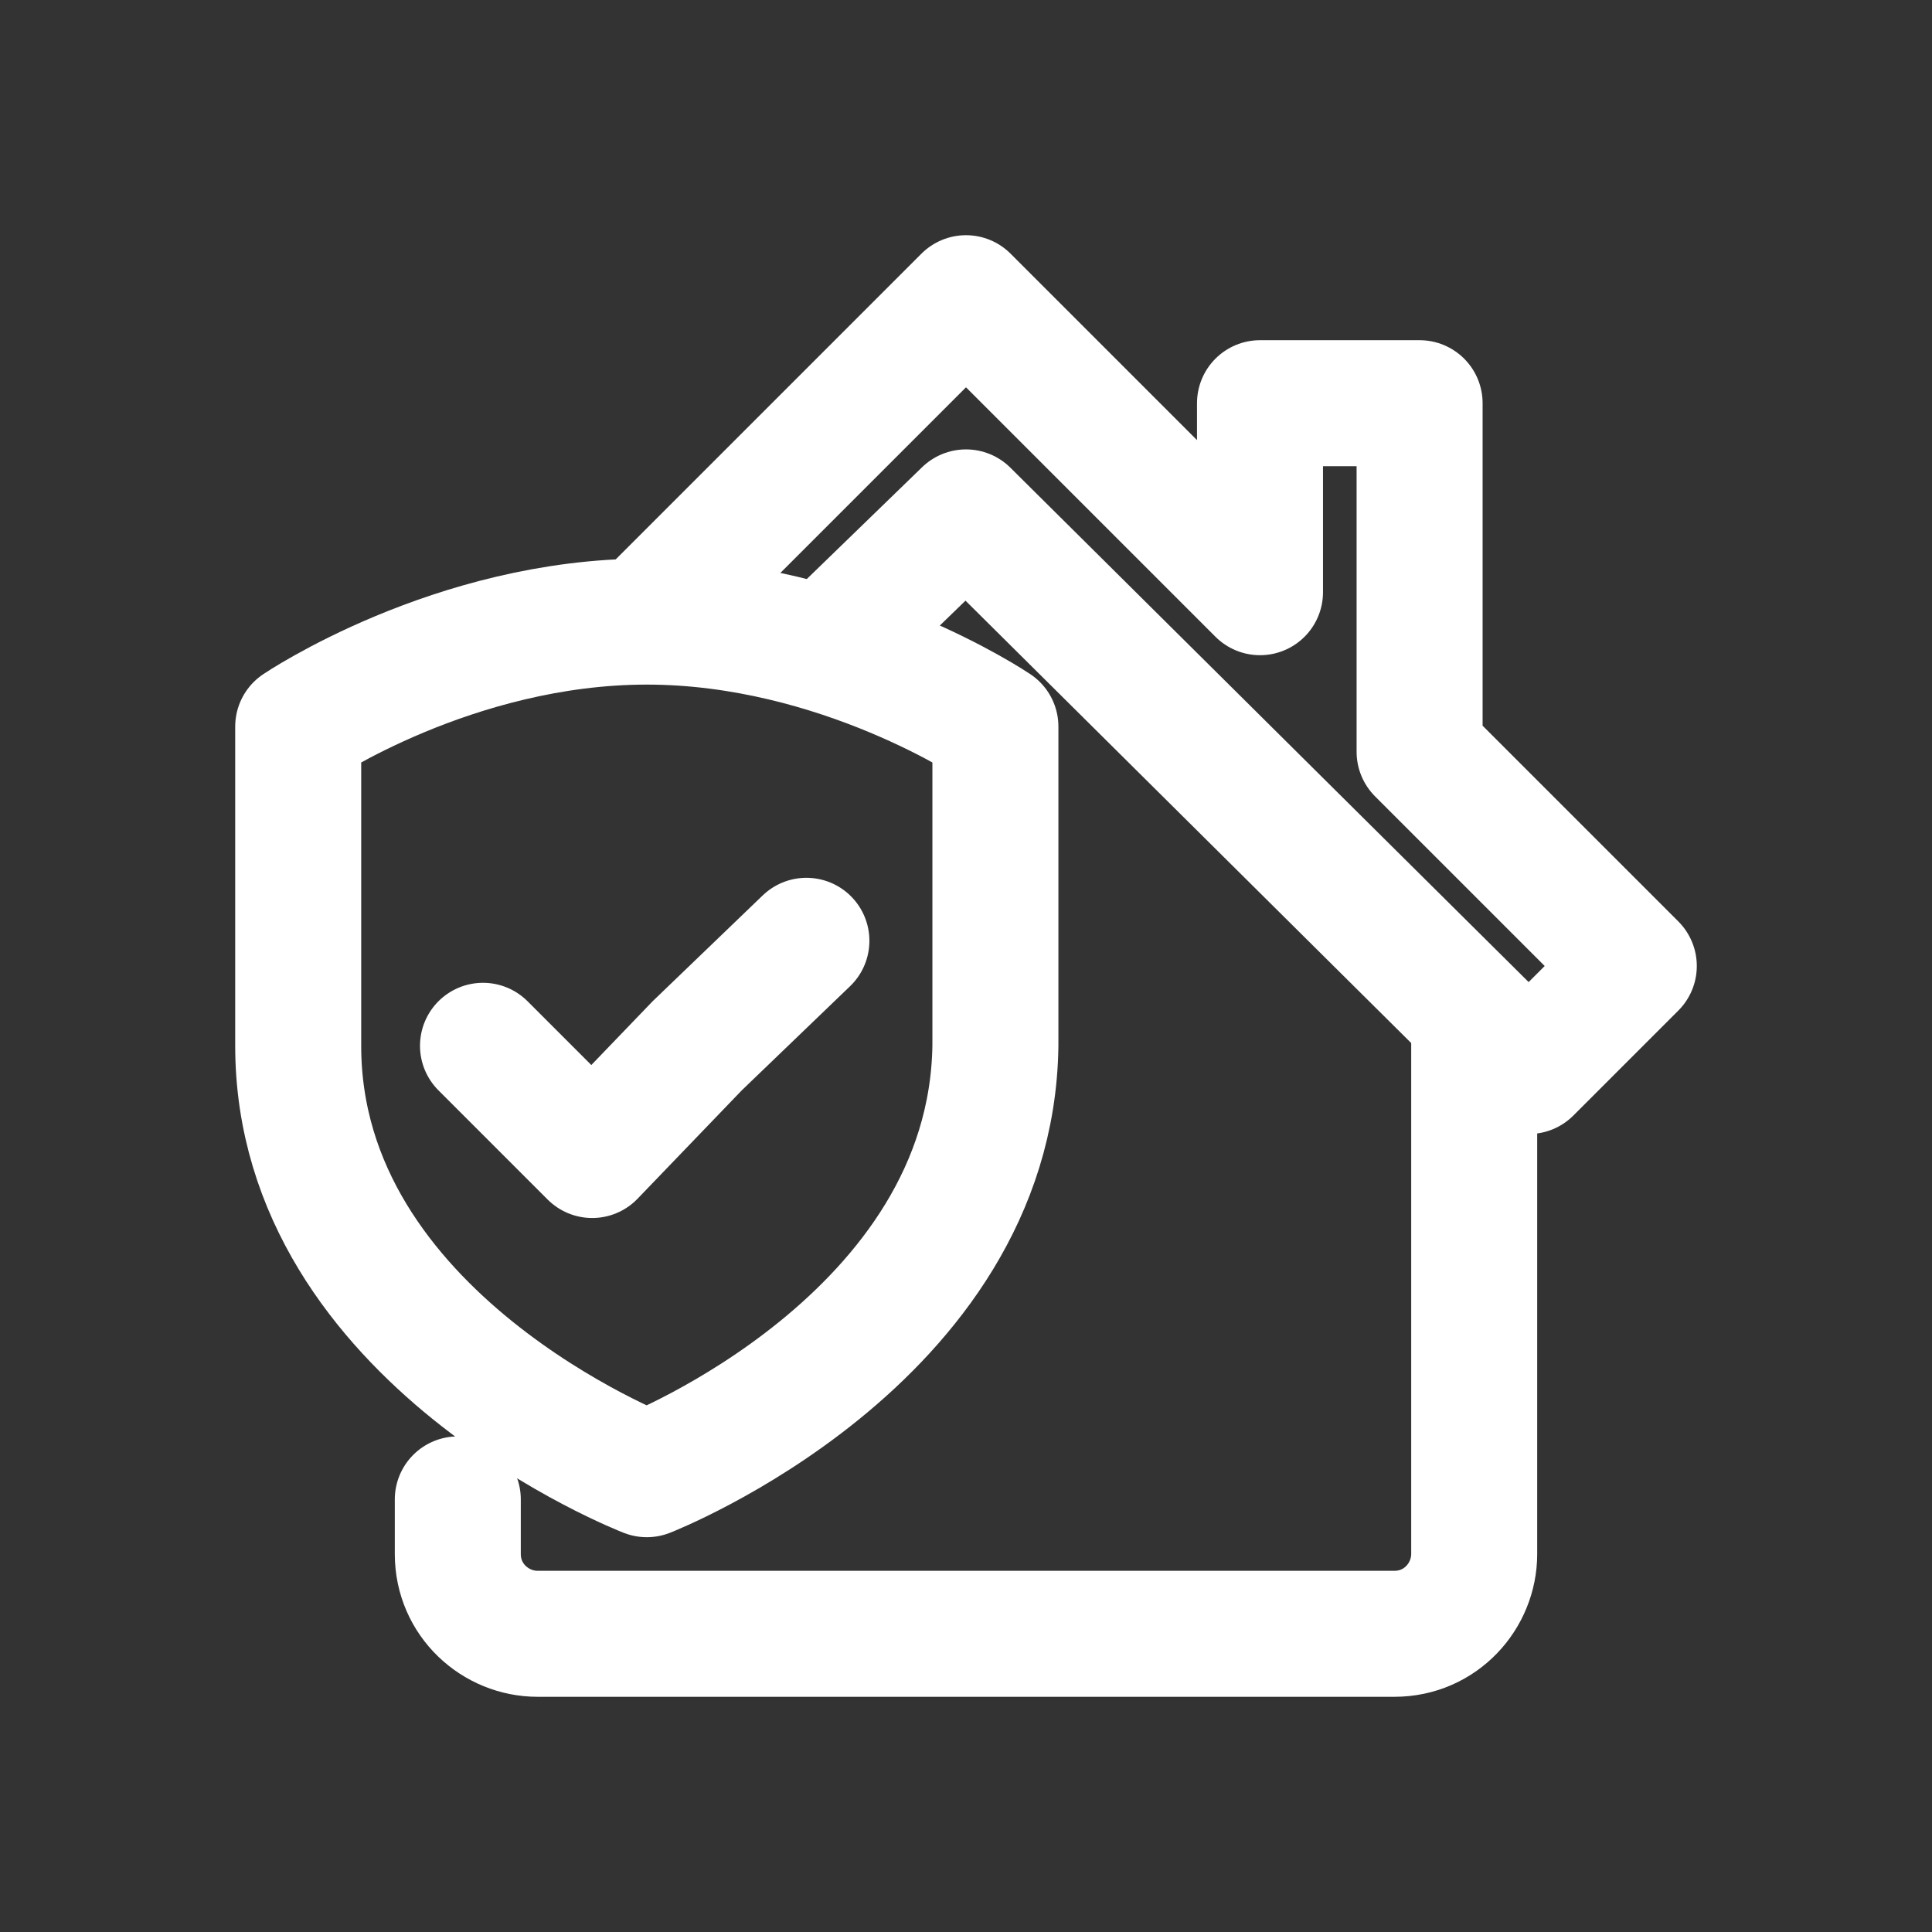
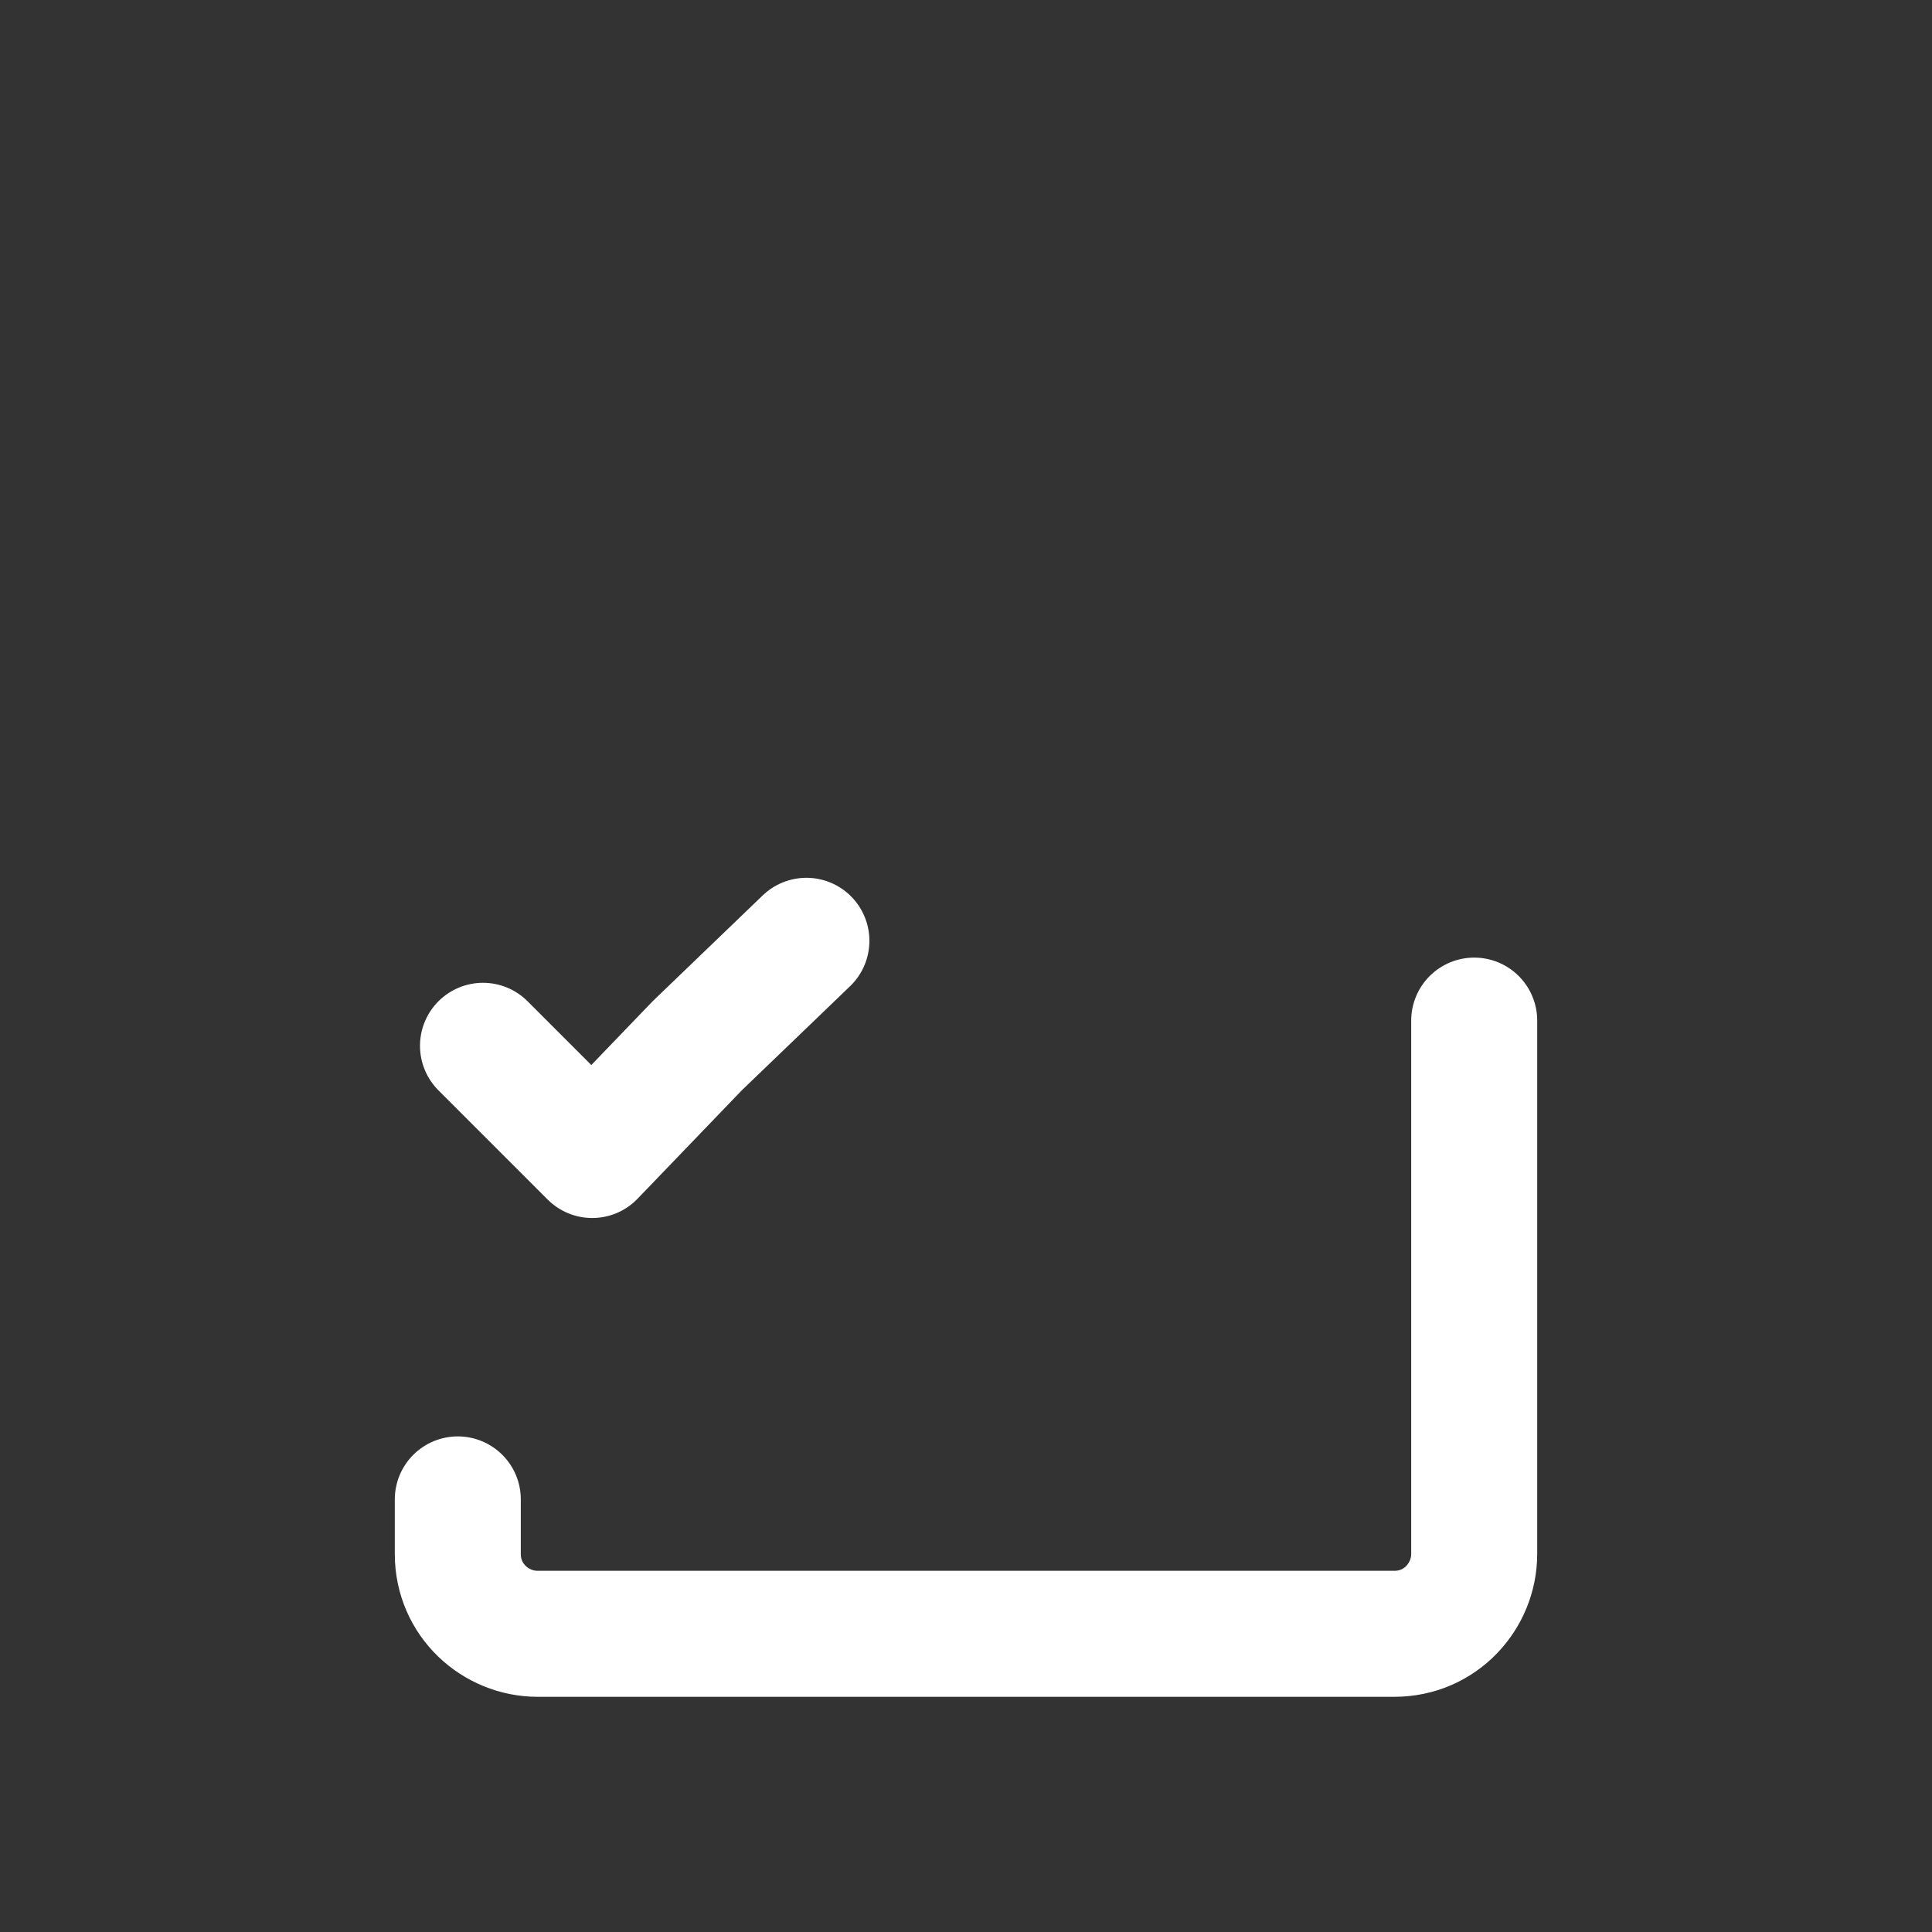
<svg xmlns="http://www.w3.org/2000/svg" version="1.2" overflow="visible" preserveAspectRatio="none" viewBox="0 0 46 46" xml:space="preserve" y="0px" x="0px" id="Layer_1" width="82" height="82">
  <rect x="0" y="0" width="46" height="46" fill="#333333" stroke="none" />
  <g transform="translate(3, 3)">
    <style type="text/css">
	.st0{fill:none;stroke:#37474C;stroke-width:1.273;stroke-linejoin:round;}
	.st1{fill:none;stroke:#37474C;stroke-width:1.273;stroke-linecap:round;stroke-linejoin:round;}
</style>
    <g>
-       <path d="M12.4,32.1c0,0-8.3-3.2-8.3-10.2v-7.6c0,0,3.7-2.5,8.3-2.5c4.6,0,8.3,2.5,8.3,2.5v7.6   C20.6,28.9,12.4,32.1,12.4,32.1z" class="st0" style="stroke: rgb(255, 255, 255); stroke-width: 3px;" vector-effect="non-scaling-stroke" />
      <polyline points="16.2,19.4 13.6,21.9 11.1,24.5 8.5,21.9" class="st1" style="stroke: rgb(255, 255, 255); stroke-width: 3px;" vector-effect="non-scaling-stroke" />
-       <polyline points="16.7,12.4 20,9.2 33.4,22.5 35.9,20 30.8,14.9 30.8,6.6 27,6.6 27,11.1 20,4.1 12.4,11.7" class="st0" style="stroke: rgb(255, 255, 255); stroke-width: 3px;" vector-effect="non-scaling-stroke" />
      <path d="M7.9,32.7V34c0,1.1,0.9,1.9,1.9,1.9h20.4c1.1,0,1.9-0.9,1.9-1.9V21.3" class="st1" style="stroke: rgb(255, 255, 255); stroke-width: 3px;" vector-effect="non-scaling-stroke" />
    </g>
  </g>
</svg>